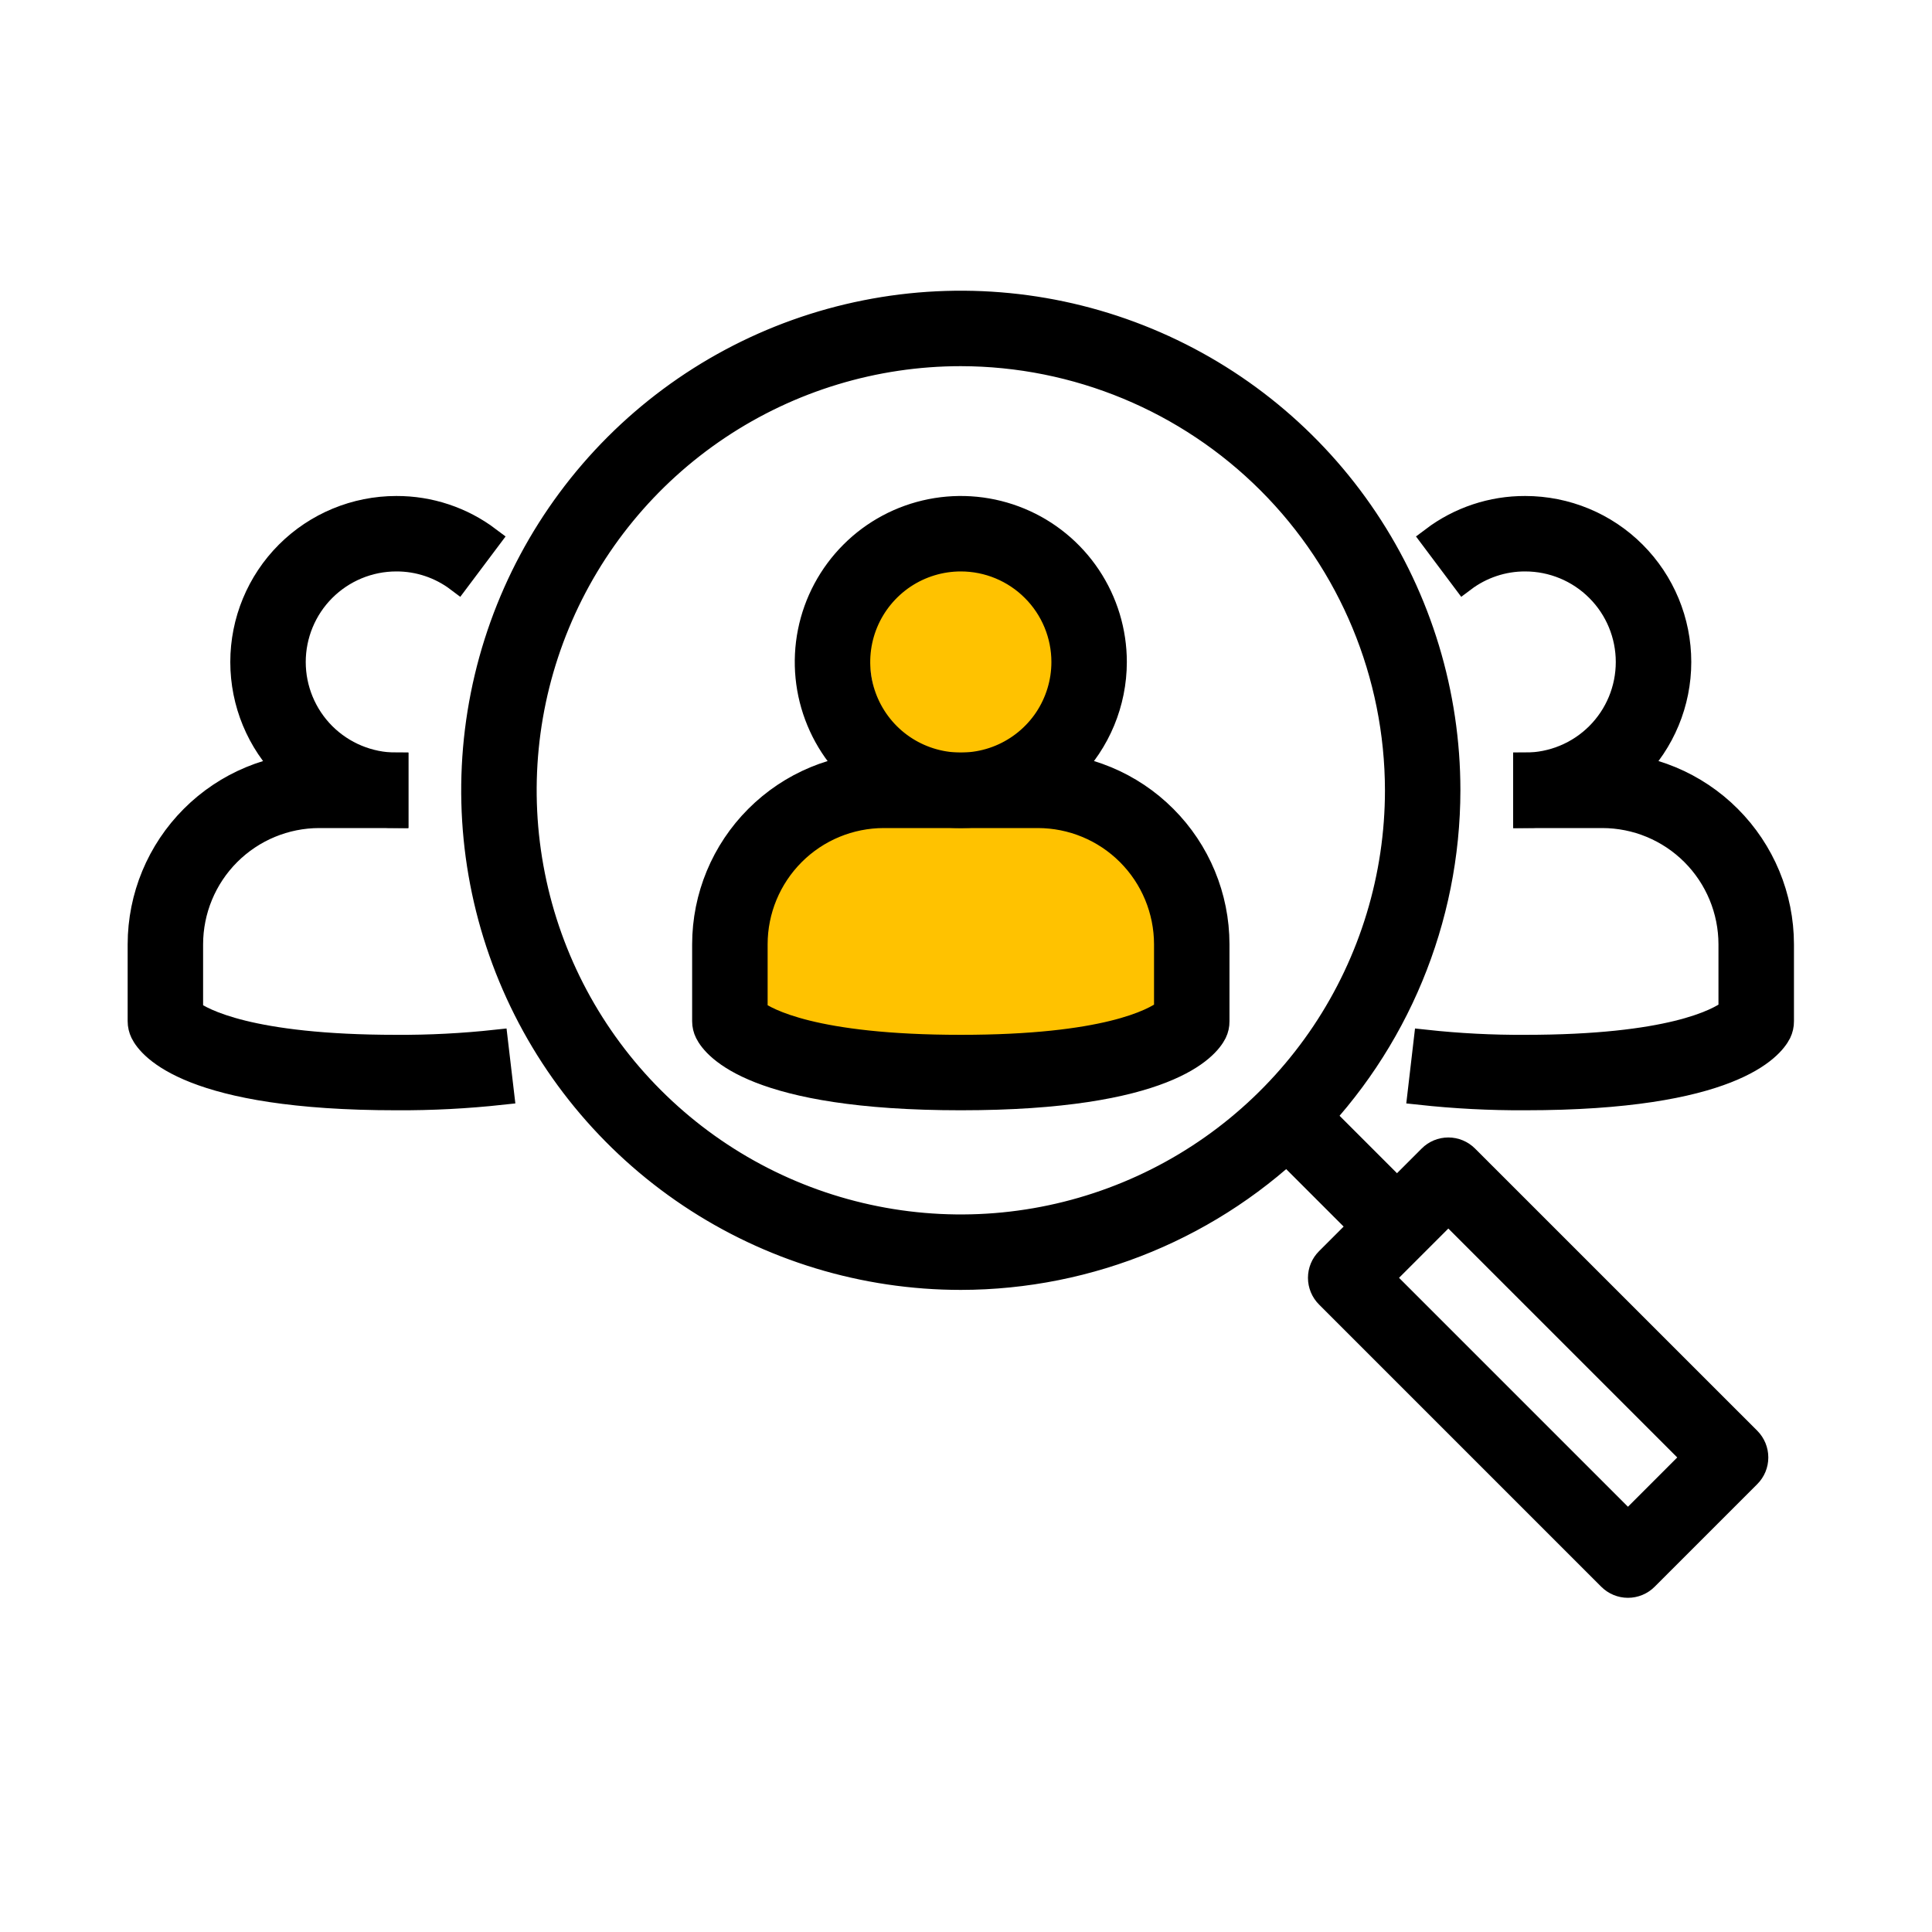
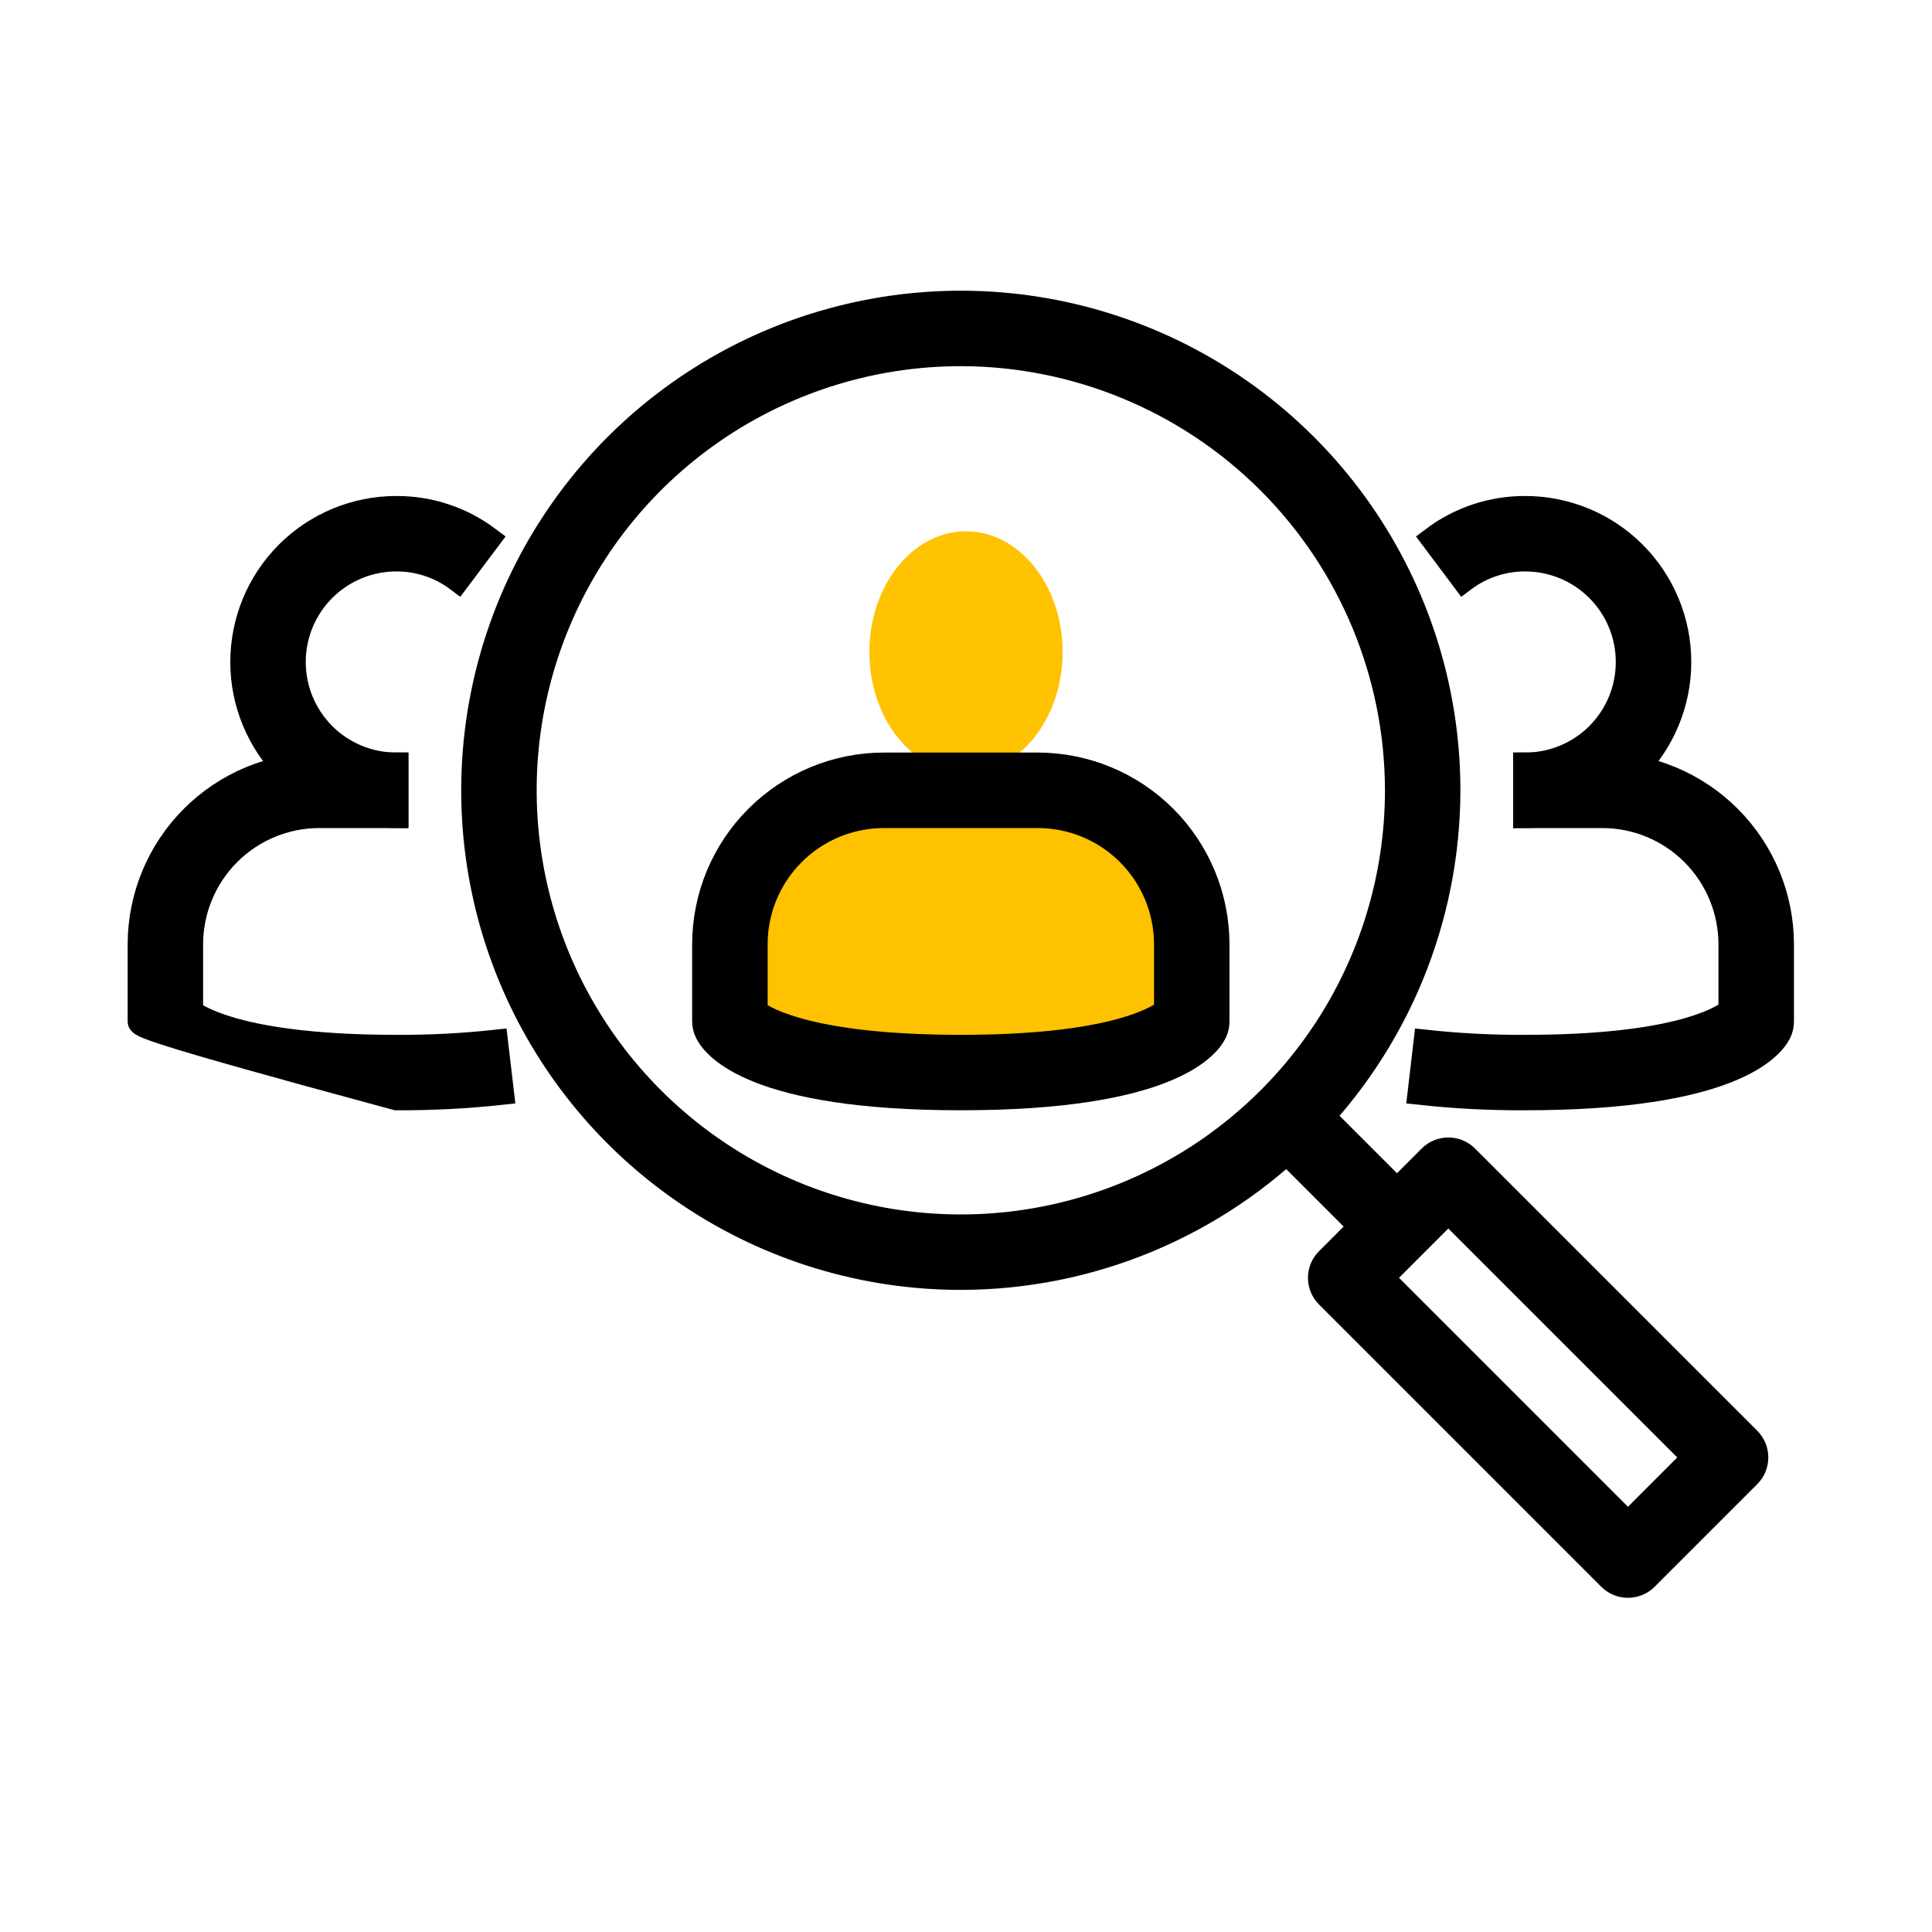
<svg xmlns="http://www.w3.org/2000/svg" width="40" height="40" viewBox="0 0 40 40" fill="none">
  <ellipse cx="20" cy="13.5" rx="2" ry="2.5" fill="#FFC200" />
  <path d="M15 18C15 17.448 15.448 17 16 17H24V22H15V18Z" fill="#FFC200" />
  <path d="M19.893 22.737C15.643 22.737 14.795 21.699 14.636 21.381C14.599 21.307 14.58 21.226 14.58 21.144V19.55C14.581 18.564 14.973 17.619 15.671 16.922C16.368 16.224 17.313 15.832 18.299 15.831H21.486C22.472 15.832 23.418 16.224 24.115 16.922C24.812 17.619 25.204 18.564 25.205 19.55V21.144C25.206 21.226 25.188 21.307 25.152 21.381C24.993 21.699 24.143 22.737 19.893 22.737ZM15.643 20.949C15.867 21.112 16.835 21.675 19.893 21.675C22.889 21.675 23.877 21.134 24.143 20.934V19.55C24.142 18.846 23.862 18.17 23.364 17.672C22.866 17.174 22.191 16.894 21.486 16.894H18.299C17.595 16.894 16.919 17.174 16.422 17.672C15.924 18.17 15.643 18.846 15.643 19.55V20.949Z" fill="black" stroke="black" stroke-width="0.5" />
-   <path d="M19.893 16.894C19.262 16.894 18.646 16.707 18.122 16.356C17.598 16.006 17.189 15.508 16.948 14.926C16.706 14.343 16.643 13.703 16.766 13.084C16.889 12.466 17.193 11.898 17.639 11.452C18.084 11.006 18.652 10.703 19.271 10.58C19.889 10.457 20.53 10.52 21.112 10.761C21.695 11.002 22.193 11.411 22.543 11.935C22.893 12.459 23.08 13.076 23.08 13.706C23.079 14.551 22.743 15.361 22.146 15.959C21.548 16.557 20.738 16.893 19.893 16.894ZM19.893 11.581C19.472 11.581 19.061 11.706 18.712 11.939C18.363 12.173 18.09 12.505 17.929 12.893C17.768 13.281 17.726 13.708 17.808 14.121C17.89 14.533 18.093 14.912 18.39 15.209C18.687 15.506 19.066 15.708 19.478 15.79C19.89 15.872 20.317 15.83 20.706 15.669C21.094 15.508 21.426 15.236 21.66 14.887C21.893 14.537 22.018 14.126 22.018 13.706C22.018 13.143 21.794 12.602 21.395 12.204C20.997 11.805 20.456 11.581 19.893 11.581Z" fill="black" stroke="black" stroke-width="0.5" />
  <path d="M31.579 22.737C30.849 22.741 30.119 22.703 29.393 22.624L29.516 21.569C30.201 21.643 30.89 21.679 31.579 21.675C34.575 21.675 35.564 21.134 35.829 20.934V19.55C35.828 18.846 35.548 18.17 35.05 17.672C34.552 17.174 33.877 16.894 33.173 16.894H31.579V15.831H33.173C34.159 15.832 35.104 16.224 35.801 16.922C36.498 17.619 36.891 18.564 36.892 19.55V21.144C36.893 21.226 36.874 21.307 36.839 21.381C36.679 21.699 35.829 22.737 31.579 22.737Z" fill="black" stroke="black" stroke-width="0.5" />
  <path d="M31.578 16.894V15.831C32.142 15.831 32.683 15.607 33.081 15.209C33.48 14.81 33.703 14.27 33.703 13.706C33.703 13.143 33.48 12.602 33.081 12.204C32.683 11.805 32.142 11.581 31.578 11.581C31.119 11.579 30.671 11.729 30.303 12.006L29.666 11.156C30.217 10.74 30.889 10.516 31.578 10.519C32.424 10.519 33.235 10.854 33.832 11.452C34.43 12.05 34.766 12.861 34.766 13.706C34.766 14.552 34.43 15.362 33.832 15.96C33.235 16.558 32.424 16.894 31.578 16.894Z" fill="black" stroke="black" stroke-width="0.5" />
-   <path d="M8.205 22.737C3.955 22.737 3.105 21.699 2.948 21.381C2.912 21.307 2.893 21.226 2.893 21.144V19.55C2.894 18.564 3.286 17.619 3.983 16.922C4.68 16.224 5.625 15.832 6.611 15.831H8.205V16.894H6.611C5.907 16.894 5.232 17.174 4.734 17.672C4.236 18.17 3.956 18.846 3.955 19.55V20.949C4.179 21.112 5.148 21.675 8.205 21.675C8.894 21.679 9.583 21.643 10.268 21.569L10.392 22.624C9.666 22.703 8.936 22.741 8.205 22.737Z" fill="black" stroke="black" stroke-width="0.5" />
+   <path d="M8.205 22.737C2.912 21.307 2.893 21.226 2.893 21.144V19.55C2.894 18.564 3.286 17.619 3.983 16.922C4.68 16.224 5.625 15.832 6.611 15.831H8.205V16.894H6.611C5.907 16.894 5.232 17.174 4.734 17.672C4.236 18.17 3.956 18.846 3.955 19.55V20.949C4.179 21.112 5.148 21.675 8.205 21.675C8.894 21.679 9.583 21.643 10.268 21.569L10.392 22.624C9.666 22.703 8.936 22.741 8.205 22.737Z" fill="black" stroke="black" stroke-width="0.5" />
  <path d="M8.205 16.894C7.36 16.894 6.549 16.558 5.951 15.96C5.353 15.362 5.018 14.552 5.018 13.706C5.018 12.861 5.353 12.05 5.951 11.452C6.549 10.854 7.36 10.519 8.205 10.519C8.895 10.516 9.567 10.74 10.118 11.156L9.48 12.006C9.113 11.729 8.665 11.579 8.205 11.581C7.641 11.581 7.101 11.805 6.702 12.204C6.304 12.602 6.08 13.143 6.08 13.706C6.08 14.27 6.304 14.81 6.702 15.209C7.101 15.607 7.641 15.831 8.205 15.831V16.894Z" fill="black" stroke="black" stroke-width="0.5" />
  <path d="M19.893 26.456C17.896 26.456 15.945 25.864 14.285 24.755C12.625 23.646 11.331 22.069 10.567 20.225C9.803 18.381 9.603 16.351 9.993 14.393C10.382 12.435 11.344 10.637 12.755 9.225C14.167 7.813 15.965 6.852 17.923 6.463C19.881 6.073 21.911 6.273 23.755 7.037C25.6 7.801 27.176 9.095 28.285 10.755C29.394 12.414 29.986 14.366 29.986 16.362C29.983 19.038 28.919 21.604 27.027 23.496C25.134 25.389 22.569 26.453 19.893 26.456ZM19.893 7.331C18.106 7.331 16.36 7.861 14.875 8.853C13.39 9.845 12.232 11.256 11.549 12.906C10.865 14.556 10.686 16.372 11.035 18.124C11.383 19.876 12.243 21.485 13.507 22.748C14.77 24.011 16.379 24.872 18.131 25.22C19.883 25.569 21.698 25.39 23.349 24.706C24.999 24.023 26.409 22.865 27.402 21.38C28.394 19.895 28.924 18.148 28.924 16.362C28.921 13.968 27.969 11.672 26.276 9.979C24.583 8.286 22.287 7.334 19.893 7.331Z" fill="black" stroke="black" stroke-width="0.5" />
  <path d="M27.173 22.893L26.422 23.645L28.547 25.77L29.298 25.018L27.173 22.893Z" fill="black" stroke="black" stroke-width="0.5" />
  <path d="M33.705 32.831C33.564 32.831 33.429 32.775 33.329 32.675L27.486 26.832C27.386 26.732 27.33 26.597 27.33 26.456C27.33 26.315 27.386 26.18 27.486 26.081L29.611 23.956C29.71 23.856 29.845 23.8 29.986 23.8C30.127 23.8 30.262 23.856 30.362 23.956L36.206 29.799C36.305 29.899 36.361 30.034 36.361 30.175C36.361 30.316 36.305 30.451 36.206 30.55L34.081 32.675C33.981 32.775 33.846 32.831 33.705 32.831ZM28.612 26.456L33.705 31.549L35.079 30.175L29.986 25.082L28.612 26.456Z" fill="black" stroke="black" stroke-width="0.5" />
</svg>